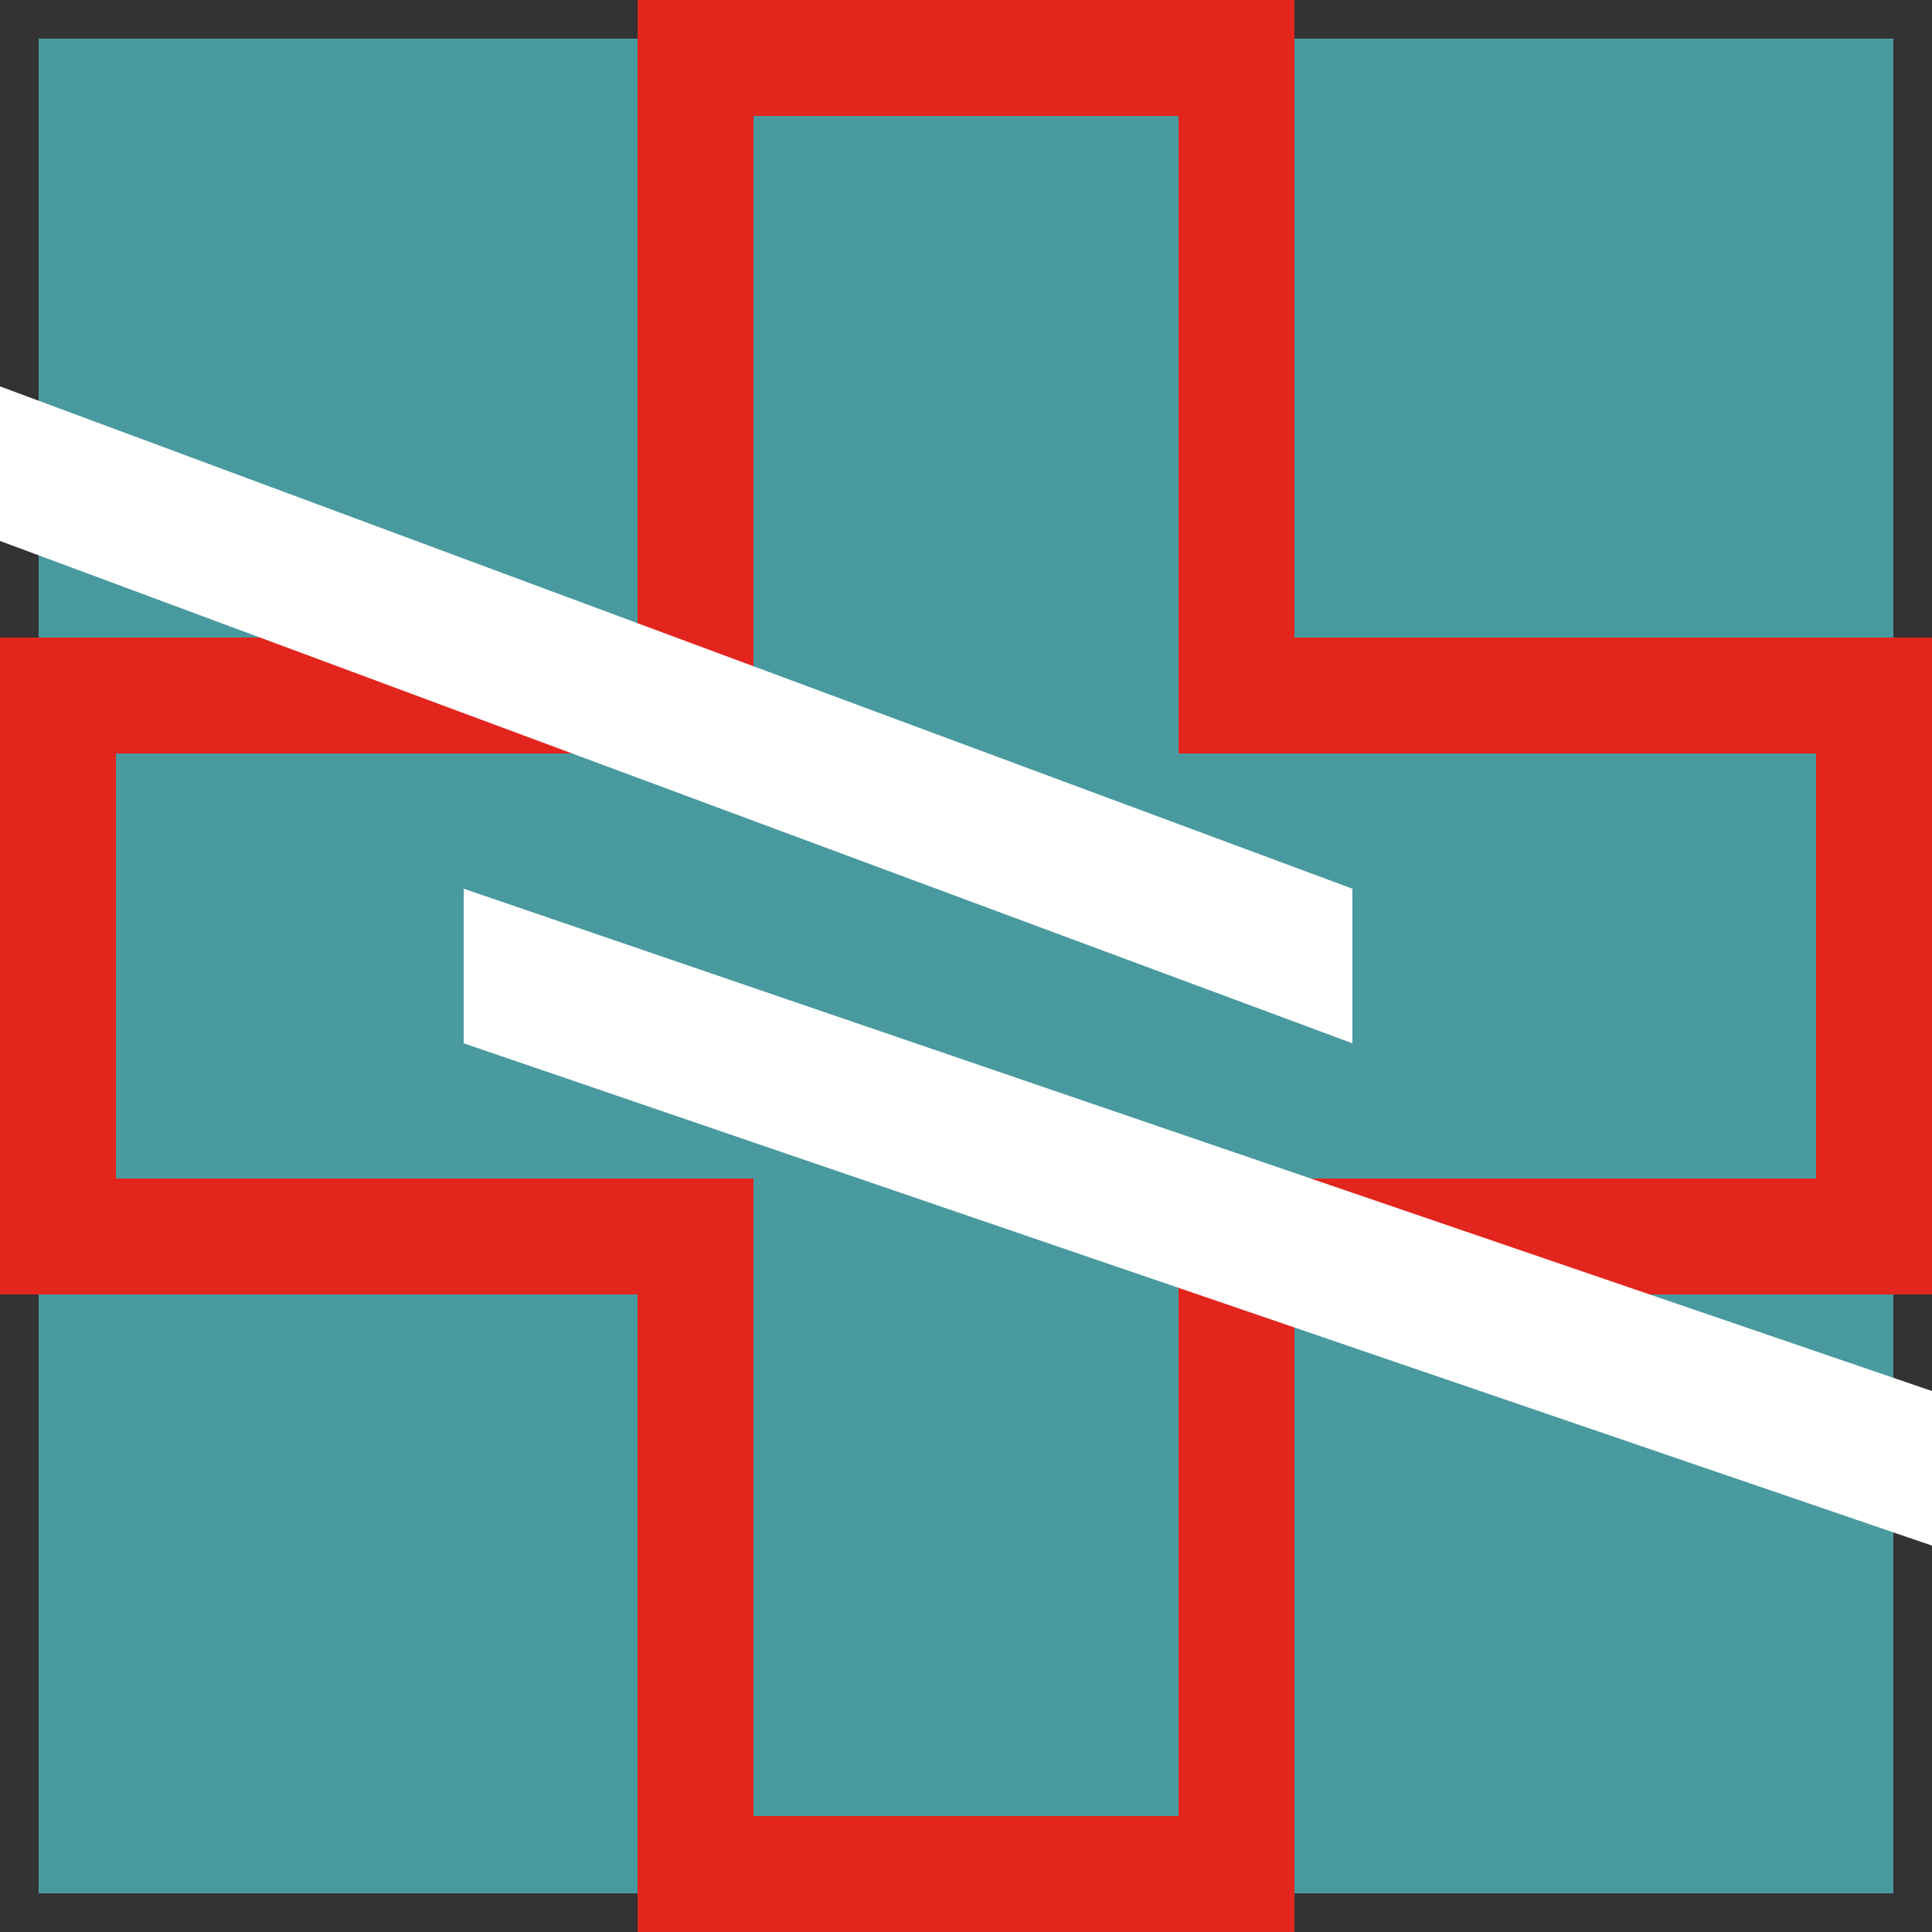
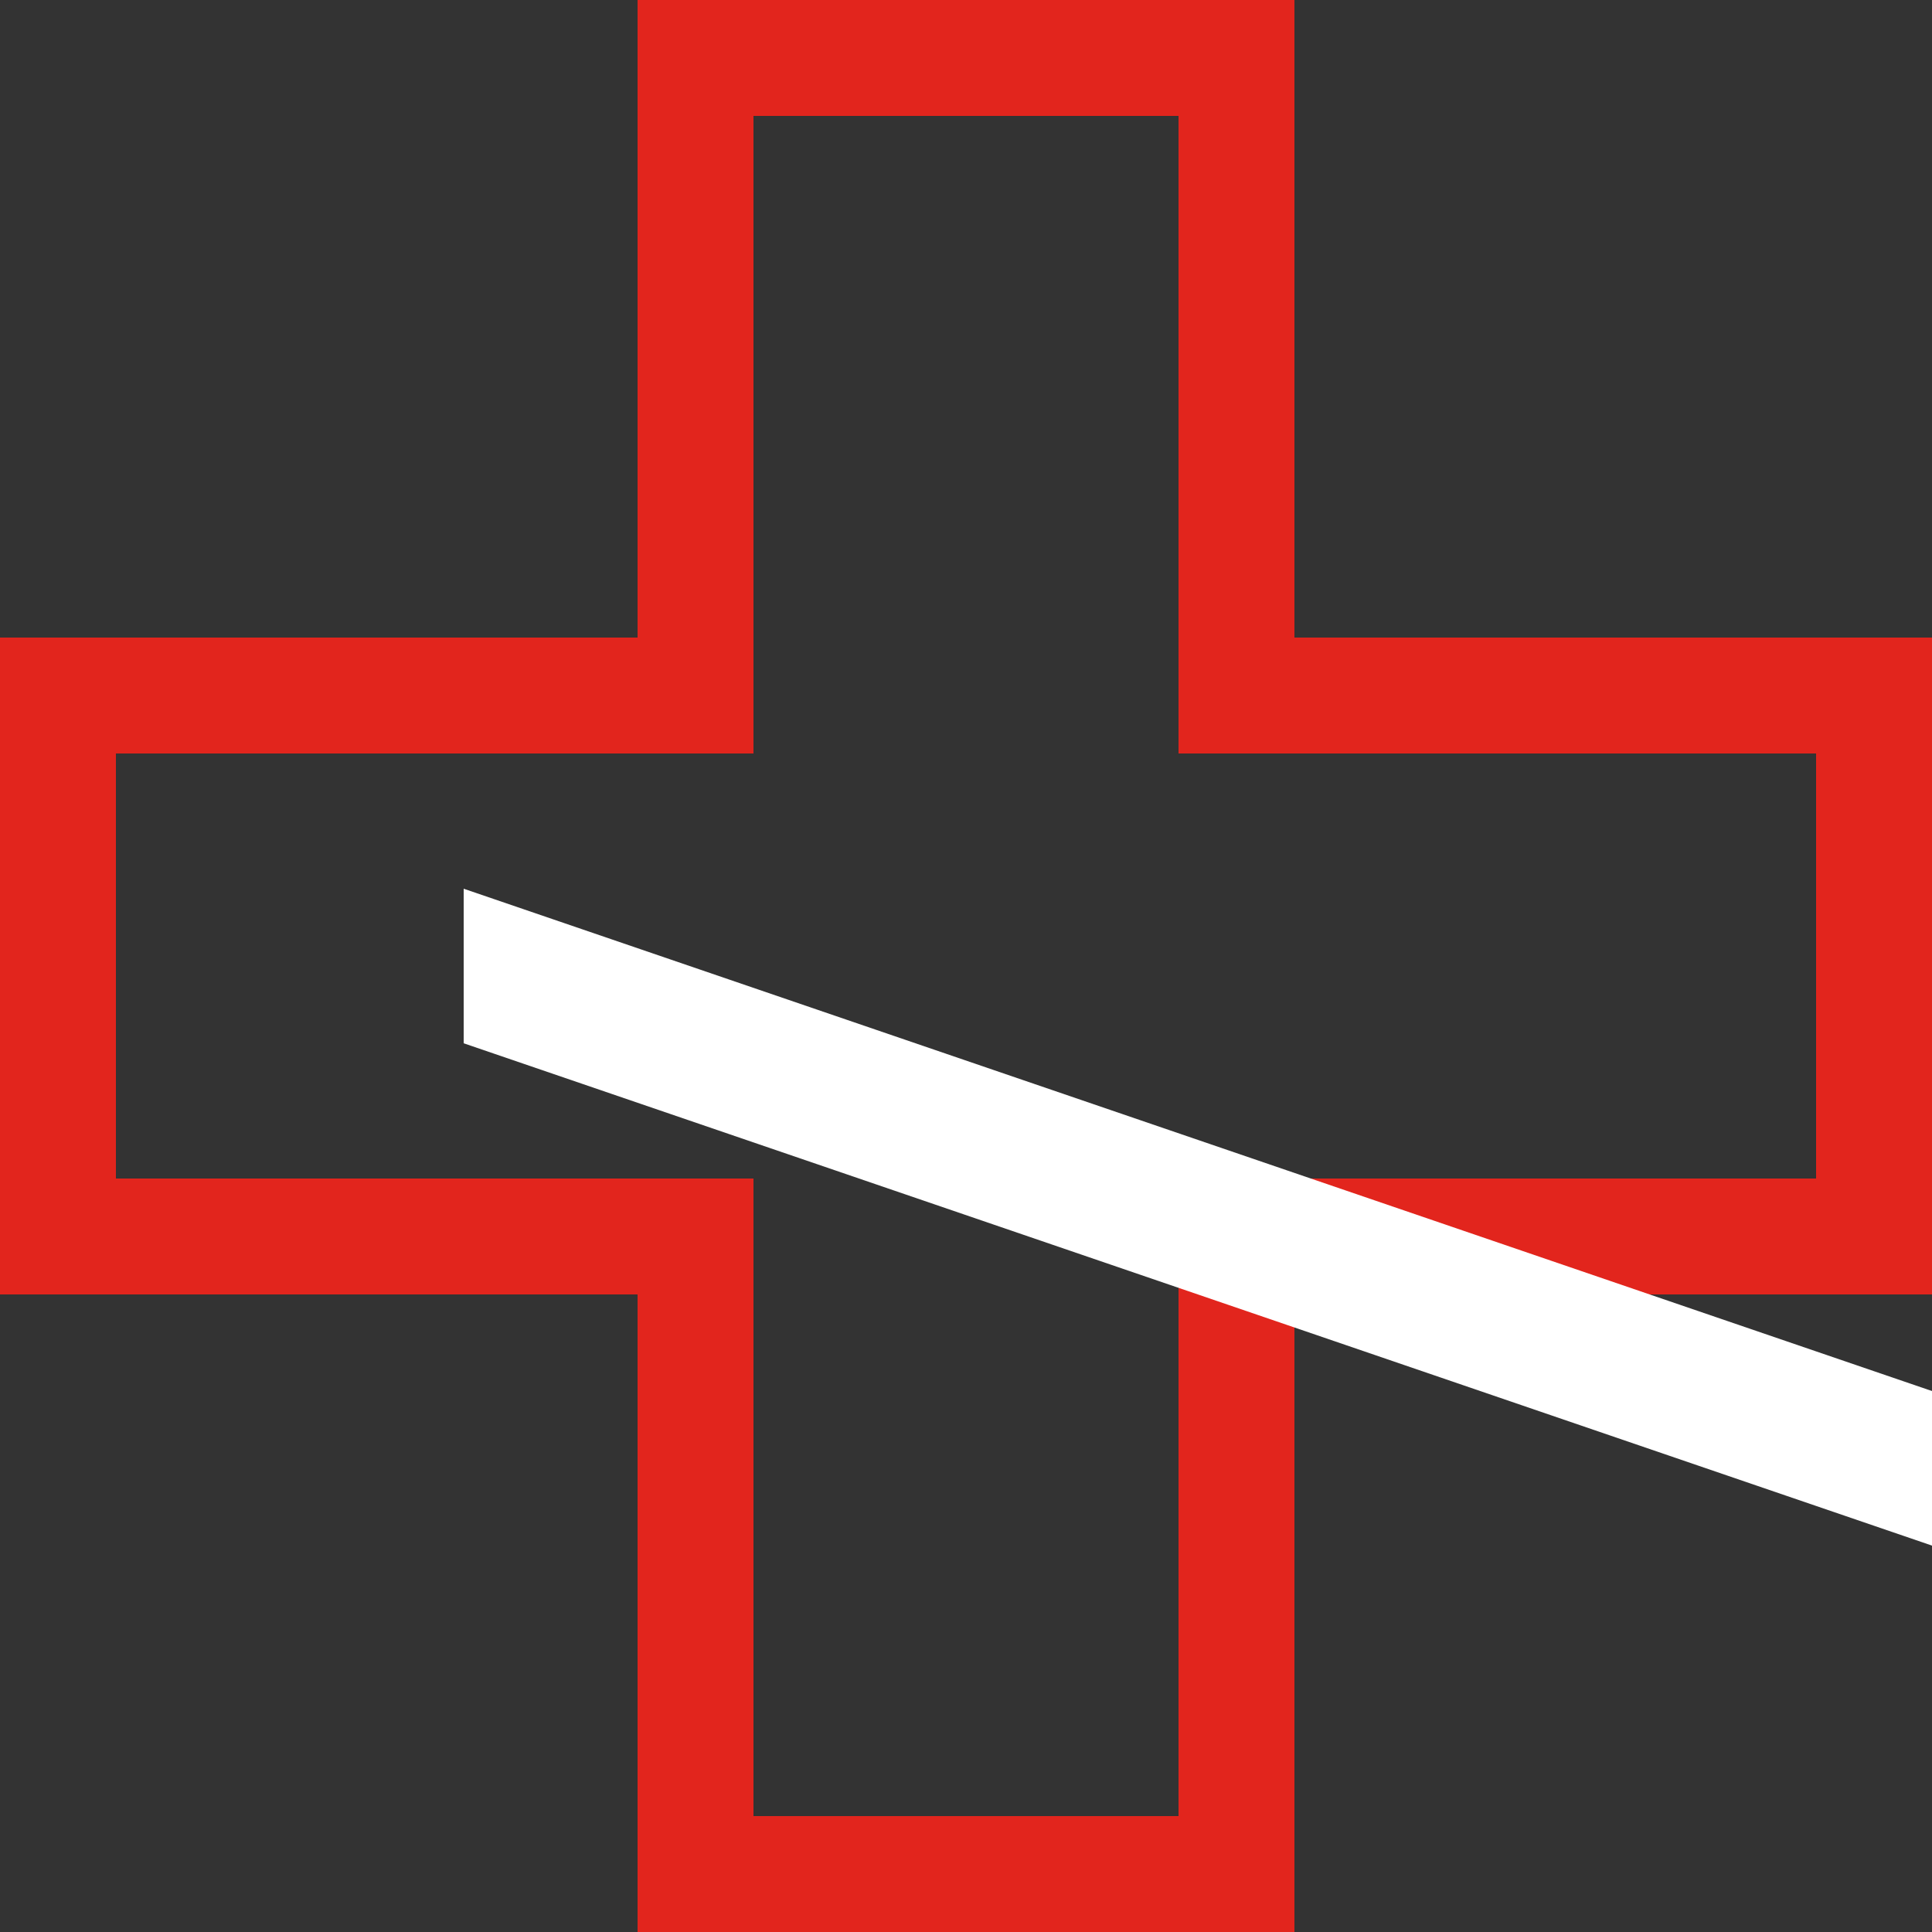
<svg xmlns="http://www.w3.org/2000/svg" xml:space="preserve" width="100mm" height="100mm" version="1.1" viewBox="0 0 100 100">
  <rect x="0" y="0" width="100" height="100" fill="#333333" stroke="none" />
  <defs>
    <style type="text/css">
   
    .teal {fill:#499A9F}
	.red {stroke:#E2251D;stroke-width:6;fill-opacity:0}
	.white {fill:white;stroke-width:0}
   
  </style>
  </defs>
-   <rect x="2" y="2" width="96" height="96" class="teal" />
  <polygon class="red" points="36,3 64,3 64,36 97,36 97,64 64,64 64,97 36,97 36,64 3,64 3,36 36,36" />
-   <polygon class="white" points="0,20 70,46, 70,54, 0,28" />
  <polygon class="white" points="24,46 100,72 100,80 24,54" />
</svg>